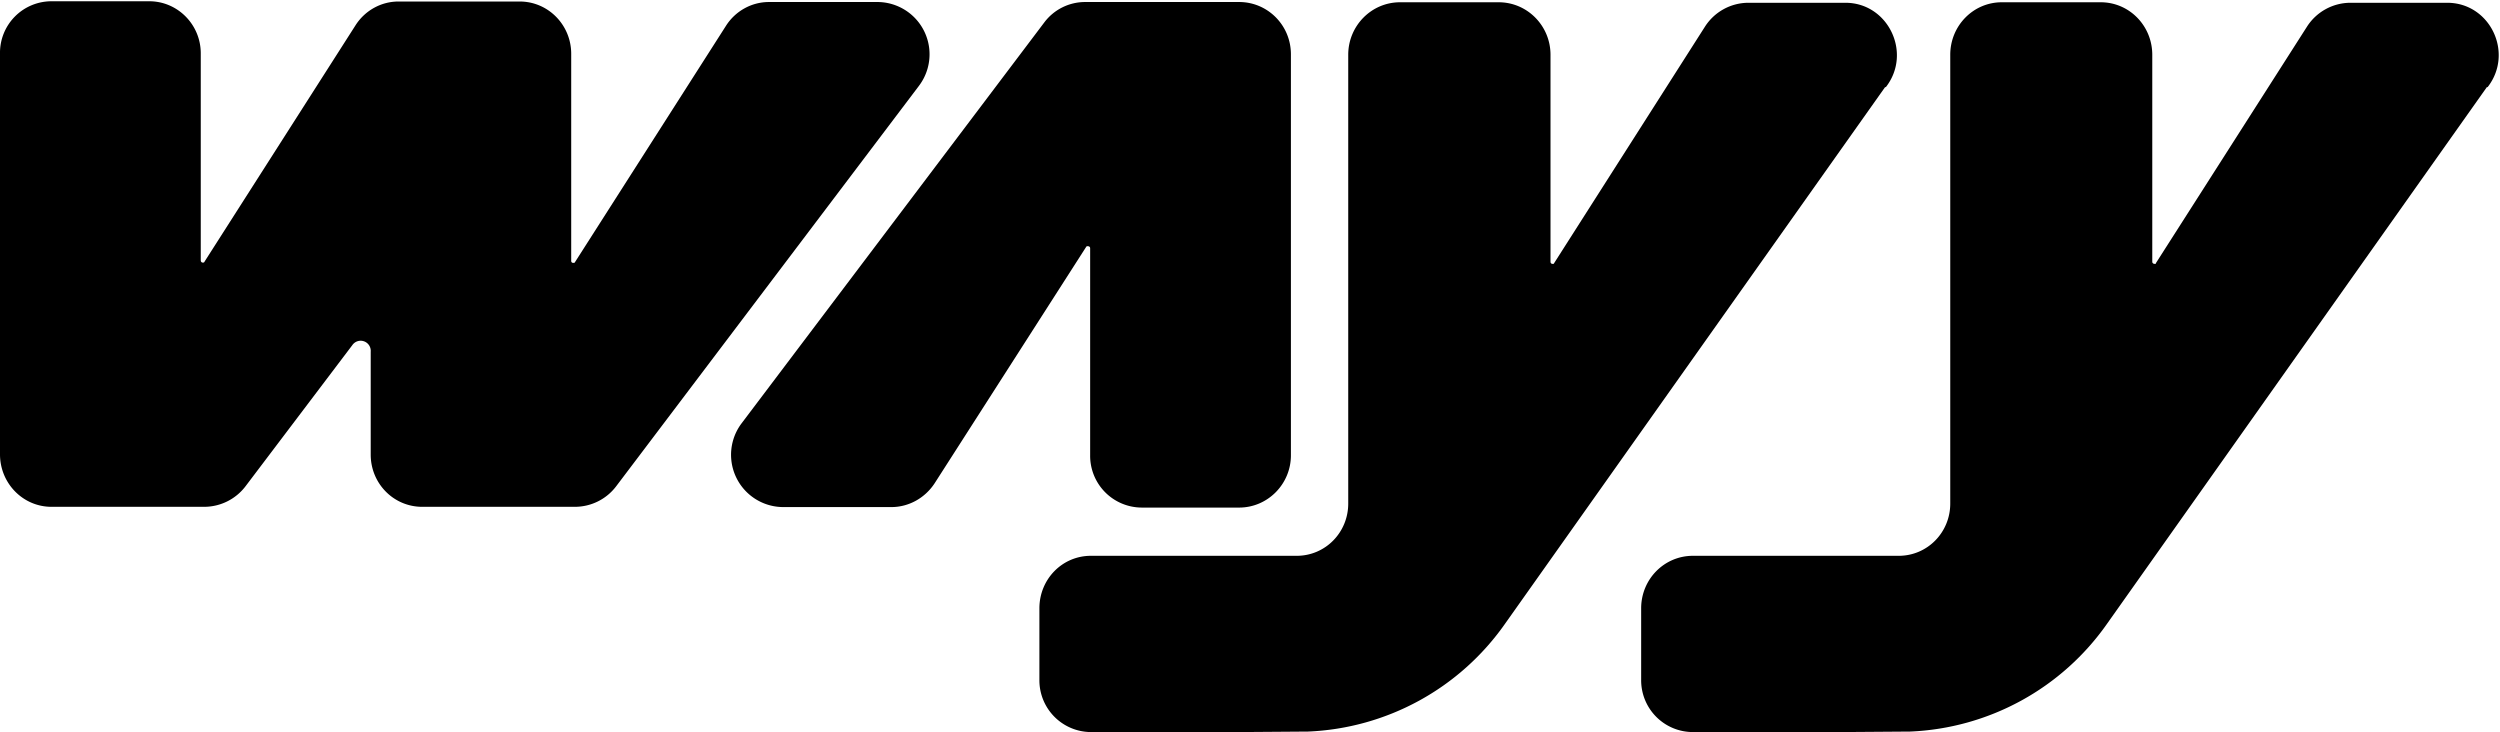
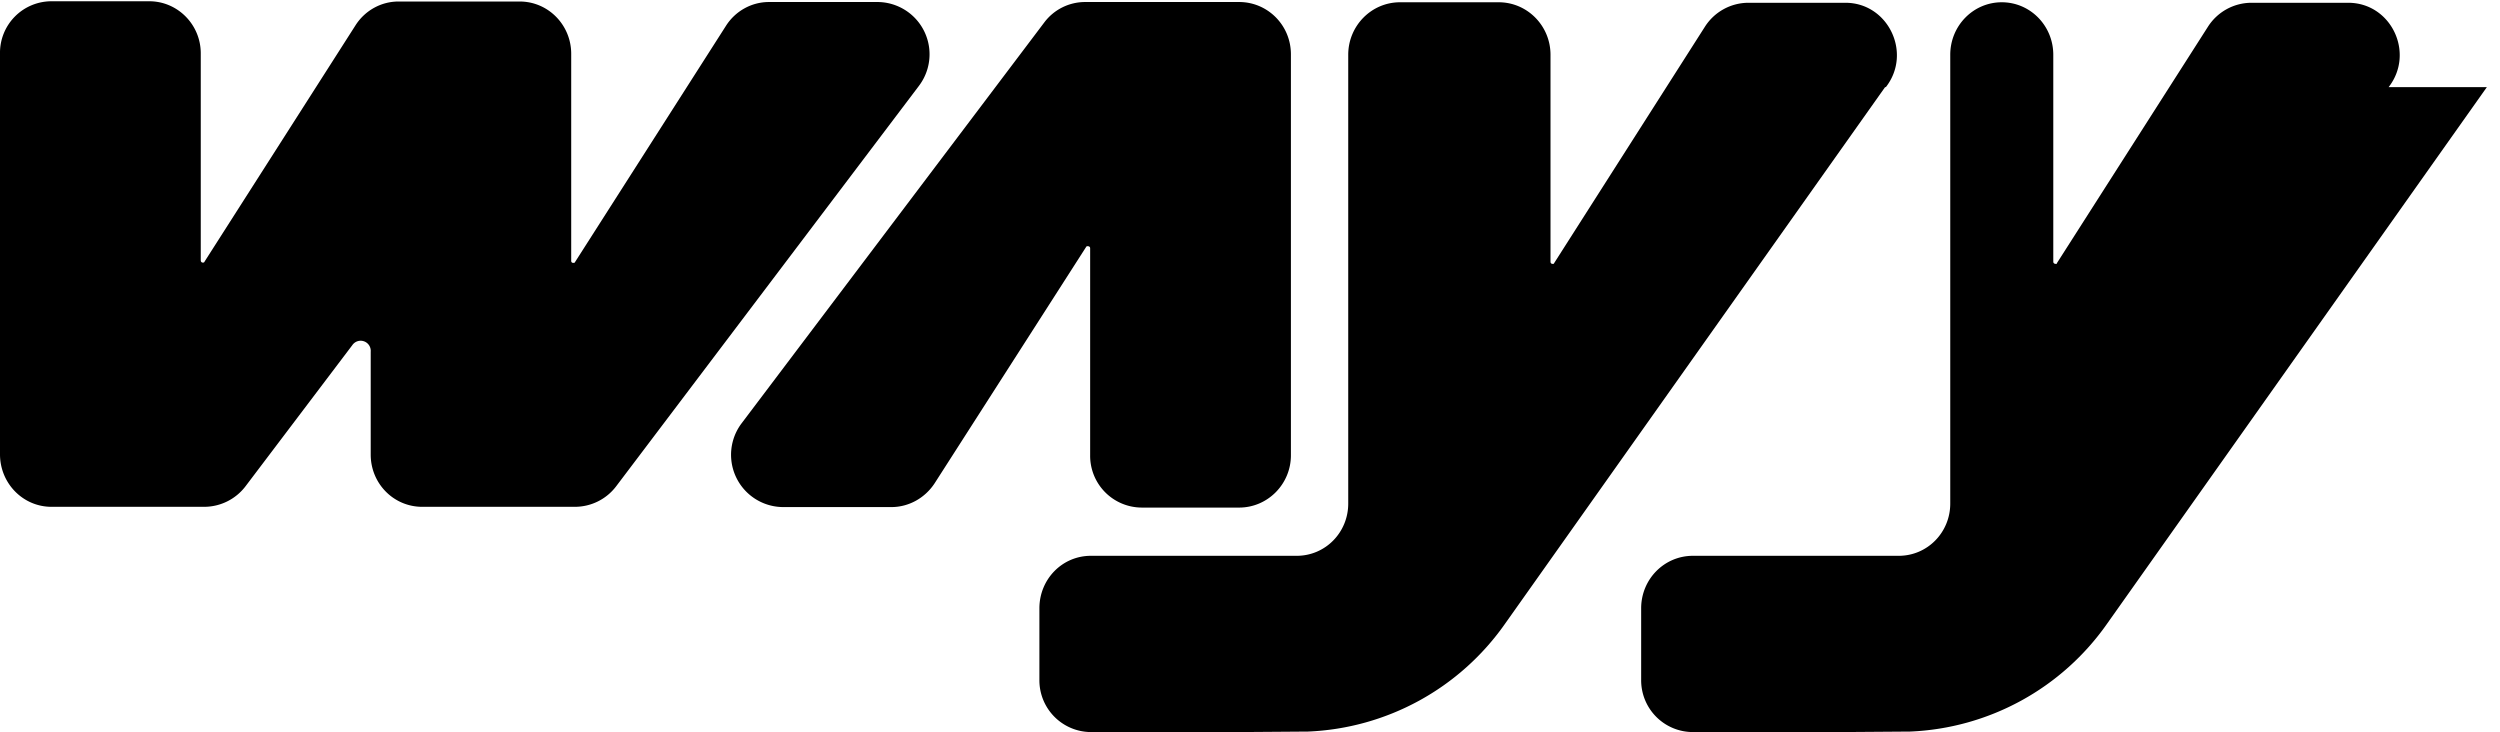
<svg xmlns="http://www.w3.org/2000/svg" viewBox="0 0 99 29">
-   <path d="M49.07.08c1.13 0 2.05.92 2.05 2.07v15.88c0 1.14-.92 2.07-2.05 2.07h-3.86a2.05 2.05 0 0 1-2.04-2.07v-8.2c0-.05-.04-.08-.09-.08s-.05 0-.07.03l-6 9.36c-.38.58-1.02.94-1.71.94H31a2.07 2.07 0 0 1-1.63-3.32L41.36.88a2.02 2.02 0 0 1 1.62-.8zm-18.62 0c-.69 0-1.33.36-1.7.94l-5.98 9.36c0 .02-.03.03-.07.03-.05 0-.08-.03-.08-.08v-8.2c0-1.14-.91-2.07-2.04-2.07h-4.8c-.69 0-1.33.36-1.7.94L8.1 10.36c0 .02-.03.04-.06.04-.06 0-.09-.04-.09-.09v-8.2C7.95.98 7.04.05 5.91.05H2.04A2.04 2.04 0 0 0 0 2.12v15.87c0 1.15.91 2.08 2.04 2.08H8.1a2.06 2.06 0 0 0 1.62-.81l4.23-5.59a.4.4 0 0 1 .73.26V18c0 1.15.91 2.07 2.04 2.07h6.05a2.05 2.05 0 0 0 1.62-.8l12-15.87A2.07 2.07 0 0 0 34.77.08h-4.33zm44.2 3.37L59.6 24.7a10.04 10.04 0 0 1-7.8 4.27l-2.7.02h-5.9a2.05 2.05 0 0 1-2.04-2.07v-2.83c0-1.15.9-2.08 2.04-2.08h8.15c1.13 0 2.04-.92 2.04-2.07V2.17c0-1.15.92-2.08 2.05-2.08h3.91c1.13 0 2.05.93 2.05 2.08v8.2c0 .04.03.08.08.08s.05 0 .07-.04l5.97-9.36a2.05 2.05 0 0 1 1.7-.94h3.86c1.69 0 2.65 1.99 1.6 3.34zm23.83 0L83.44 24.7a10.04 10.04 0 0 1-7.8 4.27l-2.7.02h-5.9a2.05 2.05 0 0 1-2.05-2.07v-2.83c0-1.15.91-2.08 2.05-2.08h8.15c1.13 0 2.04-.92 2.04-2.07V2.17c0-1.15.91-2.08 2.04-2.08h3.92c1.13 0 2.04.93 2.04 2.08v8.2c0 .04.04.08.09.08s.05 0 .06-.04l5.98-9.36a2.05 2.05 0 0 1 1.7-.94h3.85c1.7 0 2.65 1.99 1.6 3.34z" />
+   <path d="M49.07.08c1.13 0 2.05.92 2.05 2.07v15.88c0 1.14-.92 2.07-2.05 2.07h-3.86a2.05 2.05 0 0 1-2.04-2.07v-8.2c0-.05-.04-.08-.09-.08s-.05 0-.07.03l-6 9.36c-.38.58-1.02.94-1.71.94H31a2.07 2.07 0 0 1-1.63-3.32L41.36.88a2.02 2.02 0 0 1 1.62-.8zm-18.62 0c-.69 0-1.33.36-1.7.94l-5.98 9.36c0 .02-.03.03-.07.03-.05 0-.08-.03-.08-.08v-8.2c0-1.14-.91-2.07-2.04-2.07h-4.8c-.69 0-1.33.36-1.7.94L8.1 10.36c0 .02-.03.04-.06.04-.06 0-.09-.04-.09-.09v-8.2C7.95.98 7.04.05 5.91.05H2.04A2.04 2.04 0 0 0 0 2.12v15.87c0 1.15.91 2.08 2.04 2.08H8.1a2.06 2.06 0 0 0 1.62-.81l4.23-5.59a.4.4 0 0 1 .73.26V18c0 1.15.91 2.07 2.04 2.07h6.05a2.05 2.05 0 0 0 1.62-.8l12-15.87A2.07 2.07 0 0 0 34.77.08h-4.33zm44.2 3.37L59.6 24.7a10.04 10.04 0 0 1-7.8 4.27l-2.7.02h-5.9a2.05 2.05 0 0 1-2.04-2.07v-2.83c0-1.15.9-2.08 2.04-2.08h8.15c1.13 0 2.04-.92 2.04-2.07V2.17c0-1.15.92-2.08 2.05-2.08h3.91c1.13 0 2.05.93 2.05 2.08v8.2c0 .04.03.08.08.08s.05 0 .07-.04l5.97-9.36a2.05 2.05 0 0 1 1.7-.94h3.86c1.69 0 2.65 1.99 1.6 3.34zm23.83 0L83.44 24.7a10.04 10.04 0 0 1-7.8 4.27l-2.7.02h-5.9a2.05 2.05 0 0 1-2.05-2.07v-2.83c0-1.15.91-2.08 2.05-2.08h8.15c1.13 0 2.04-.92 2.04-2.07V2.17c0-1.15.91-2.08 2.04-2.08c1.13 0 2.04.93 2.04 2.08v8.2c0 .04.04.08.09.08s.05 0 .06-.04l5.98-9.36a2.05 2.05 0 0 1 1.7-.94h3.85c1.7 0 2.65 1.99 1.6 3.34z" />
</svg>